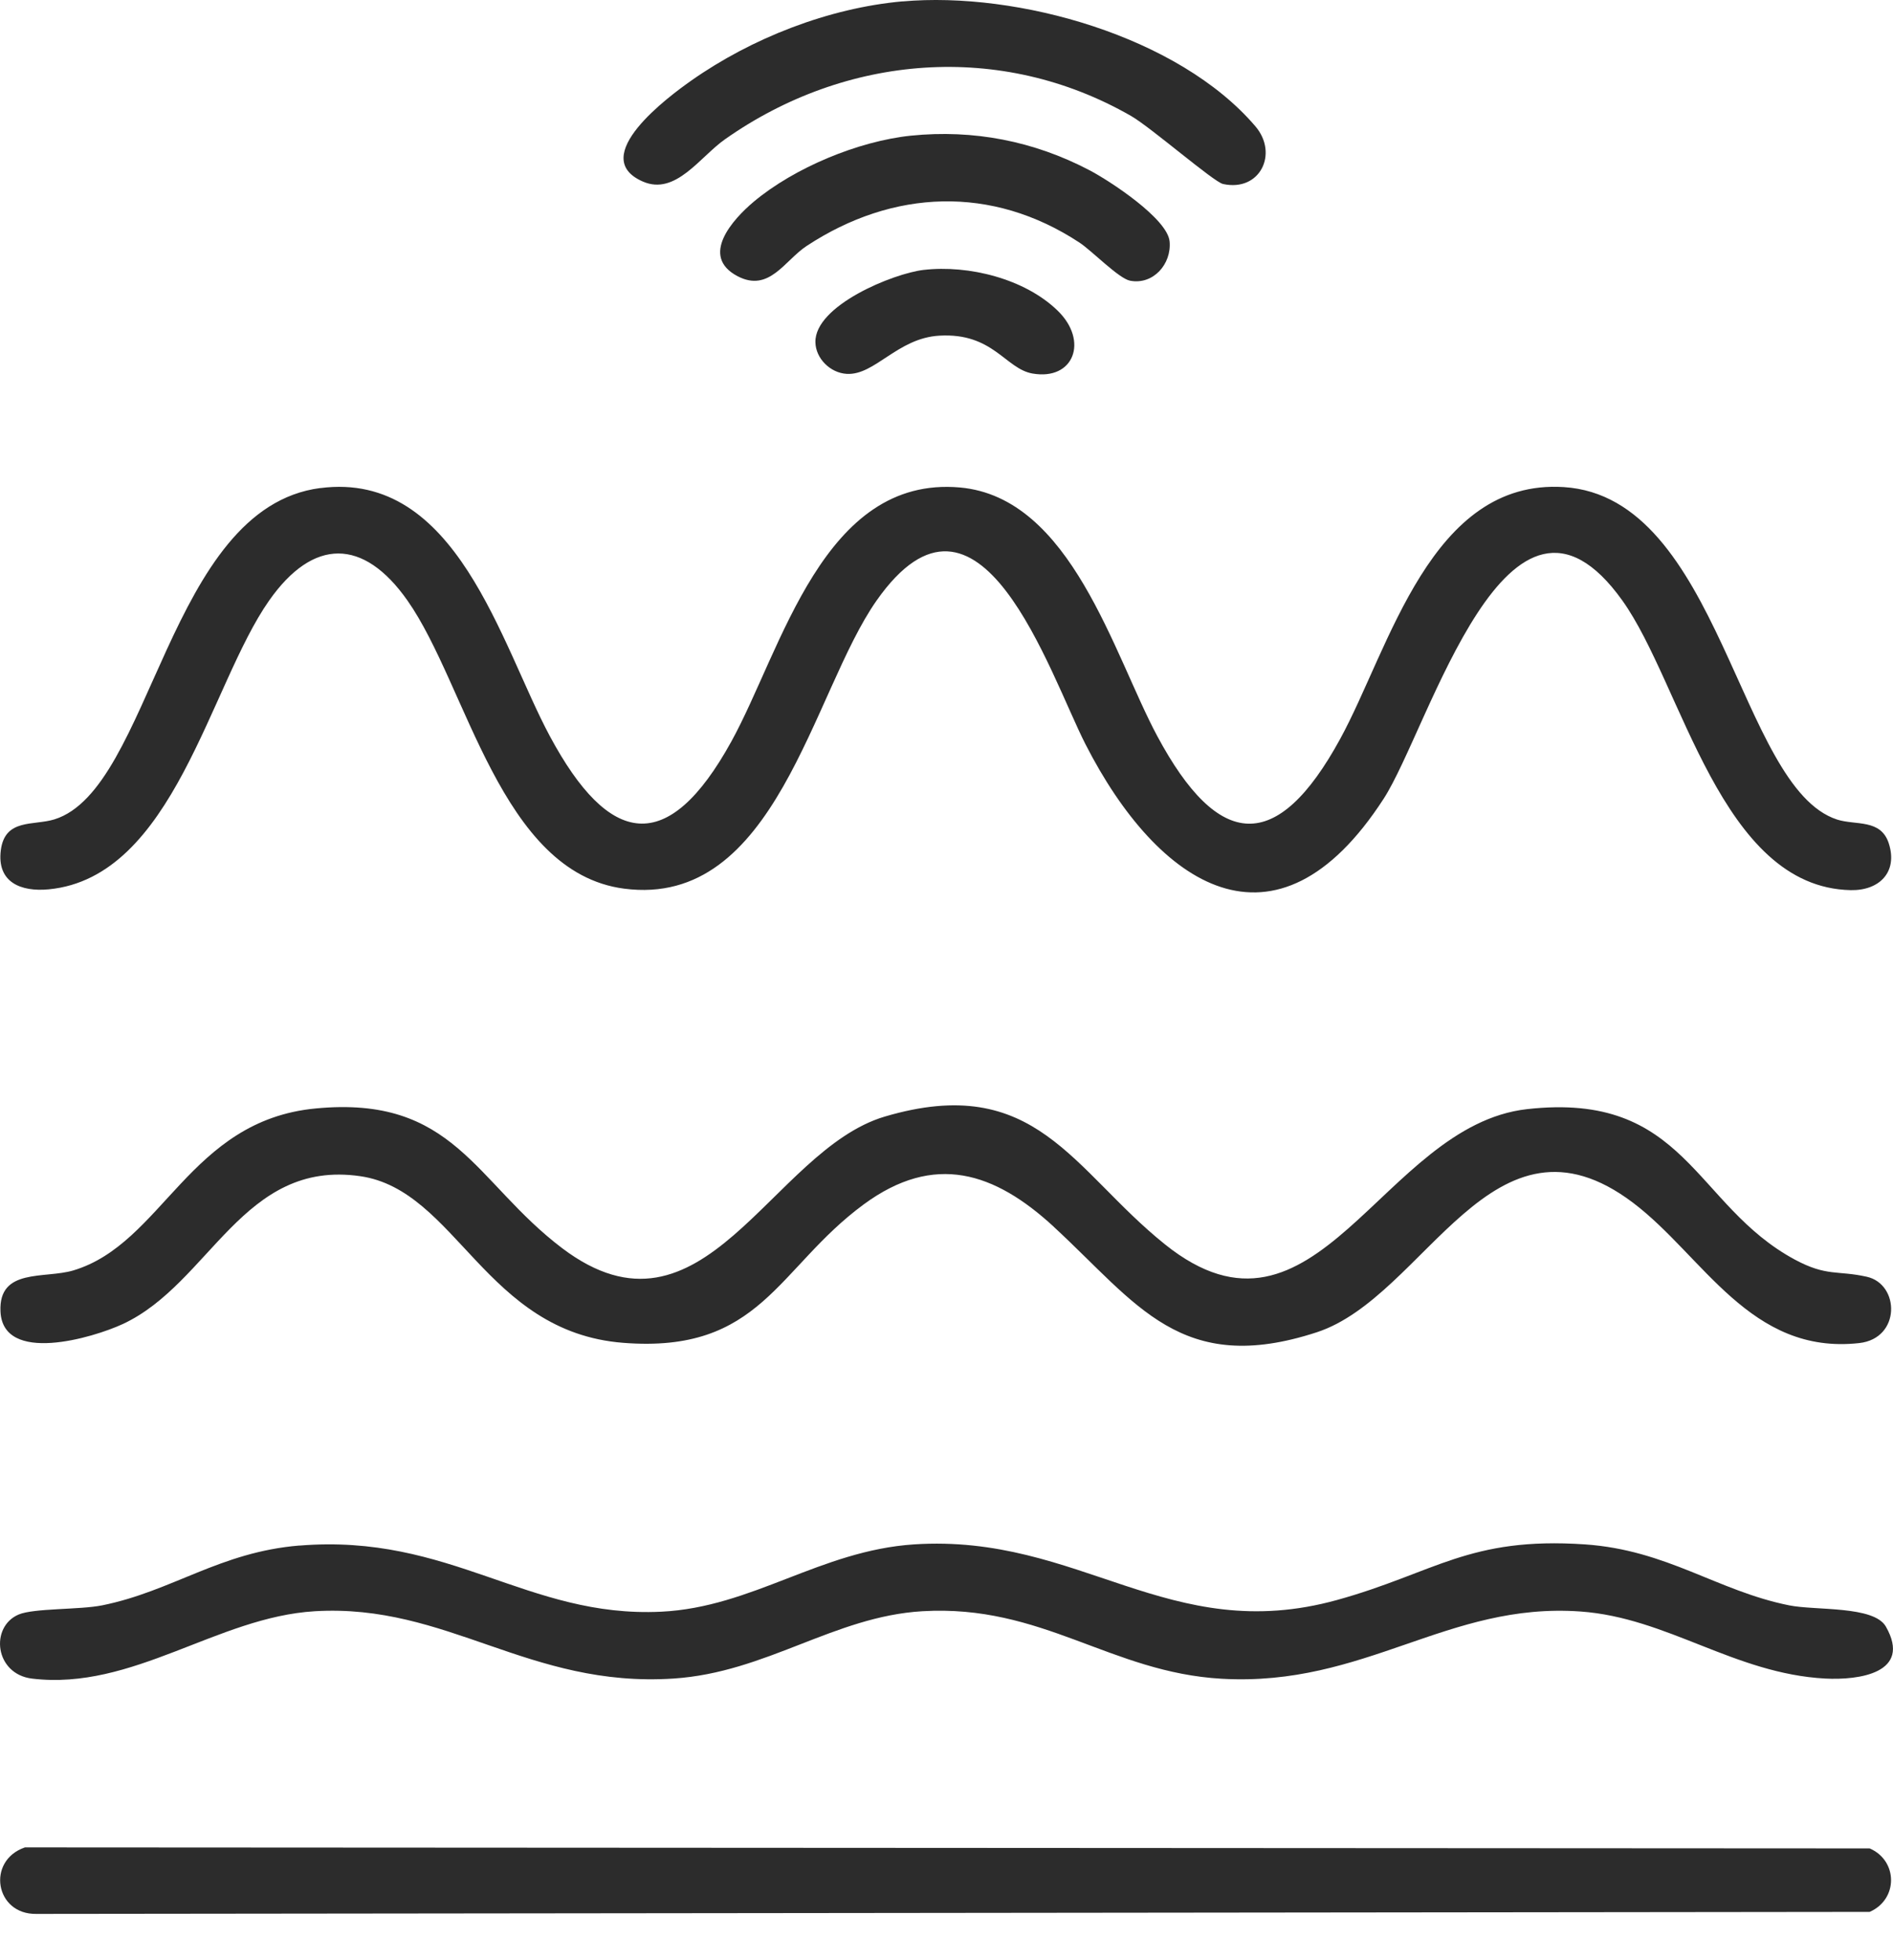
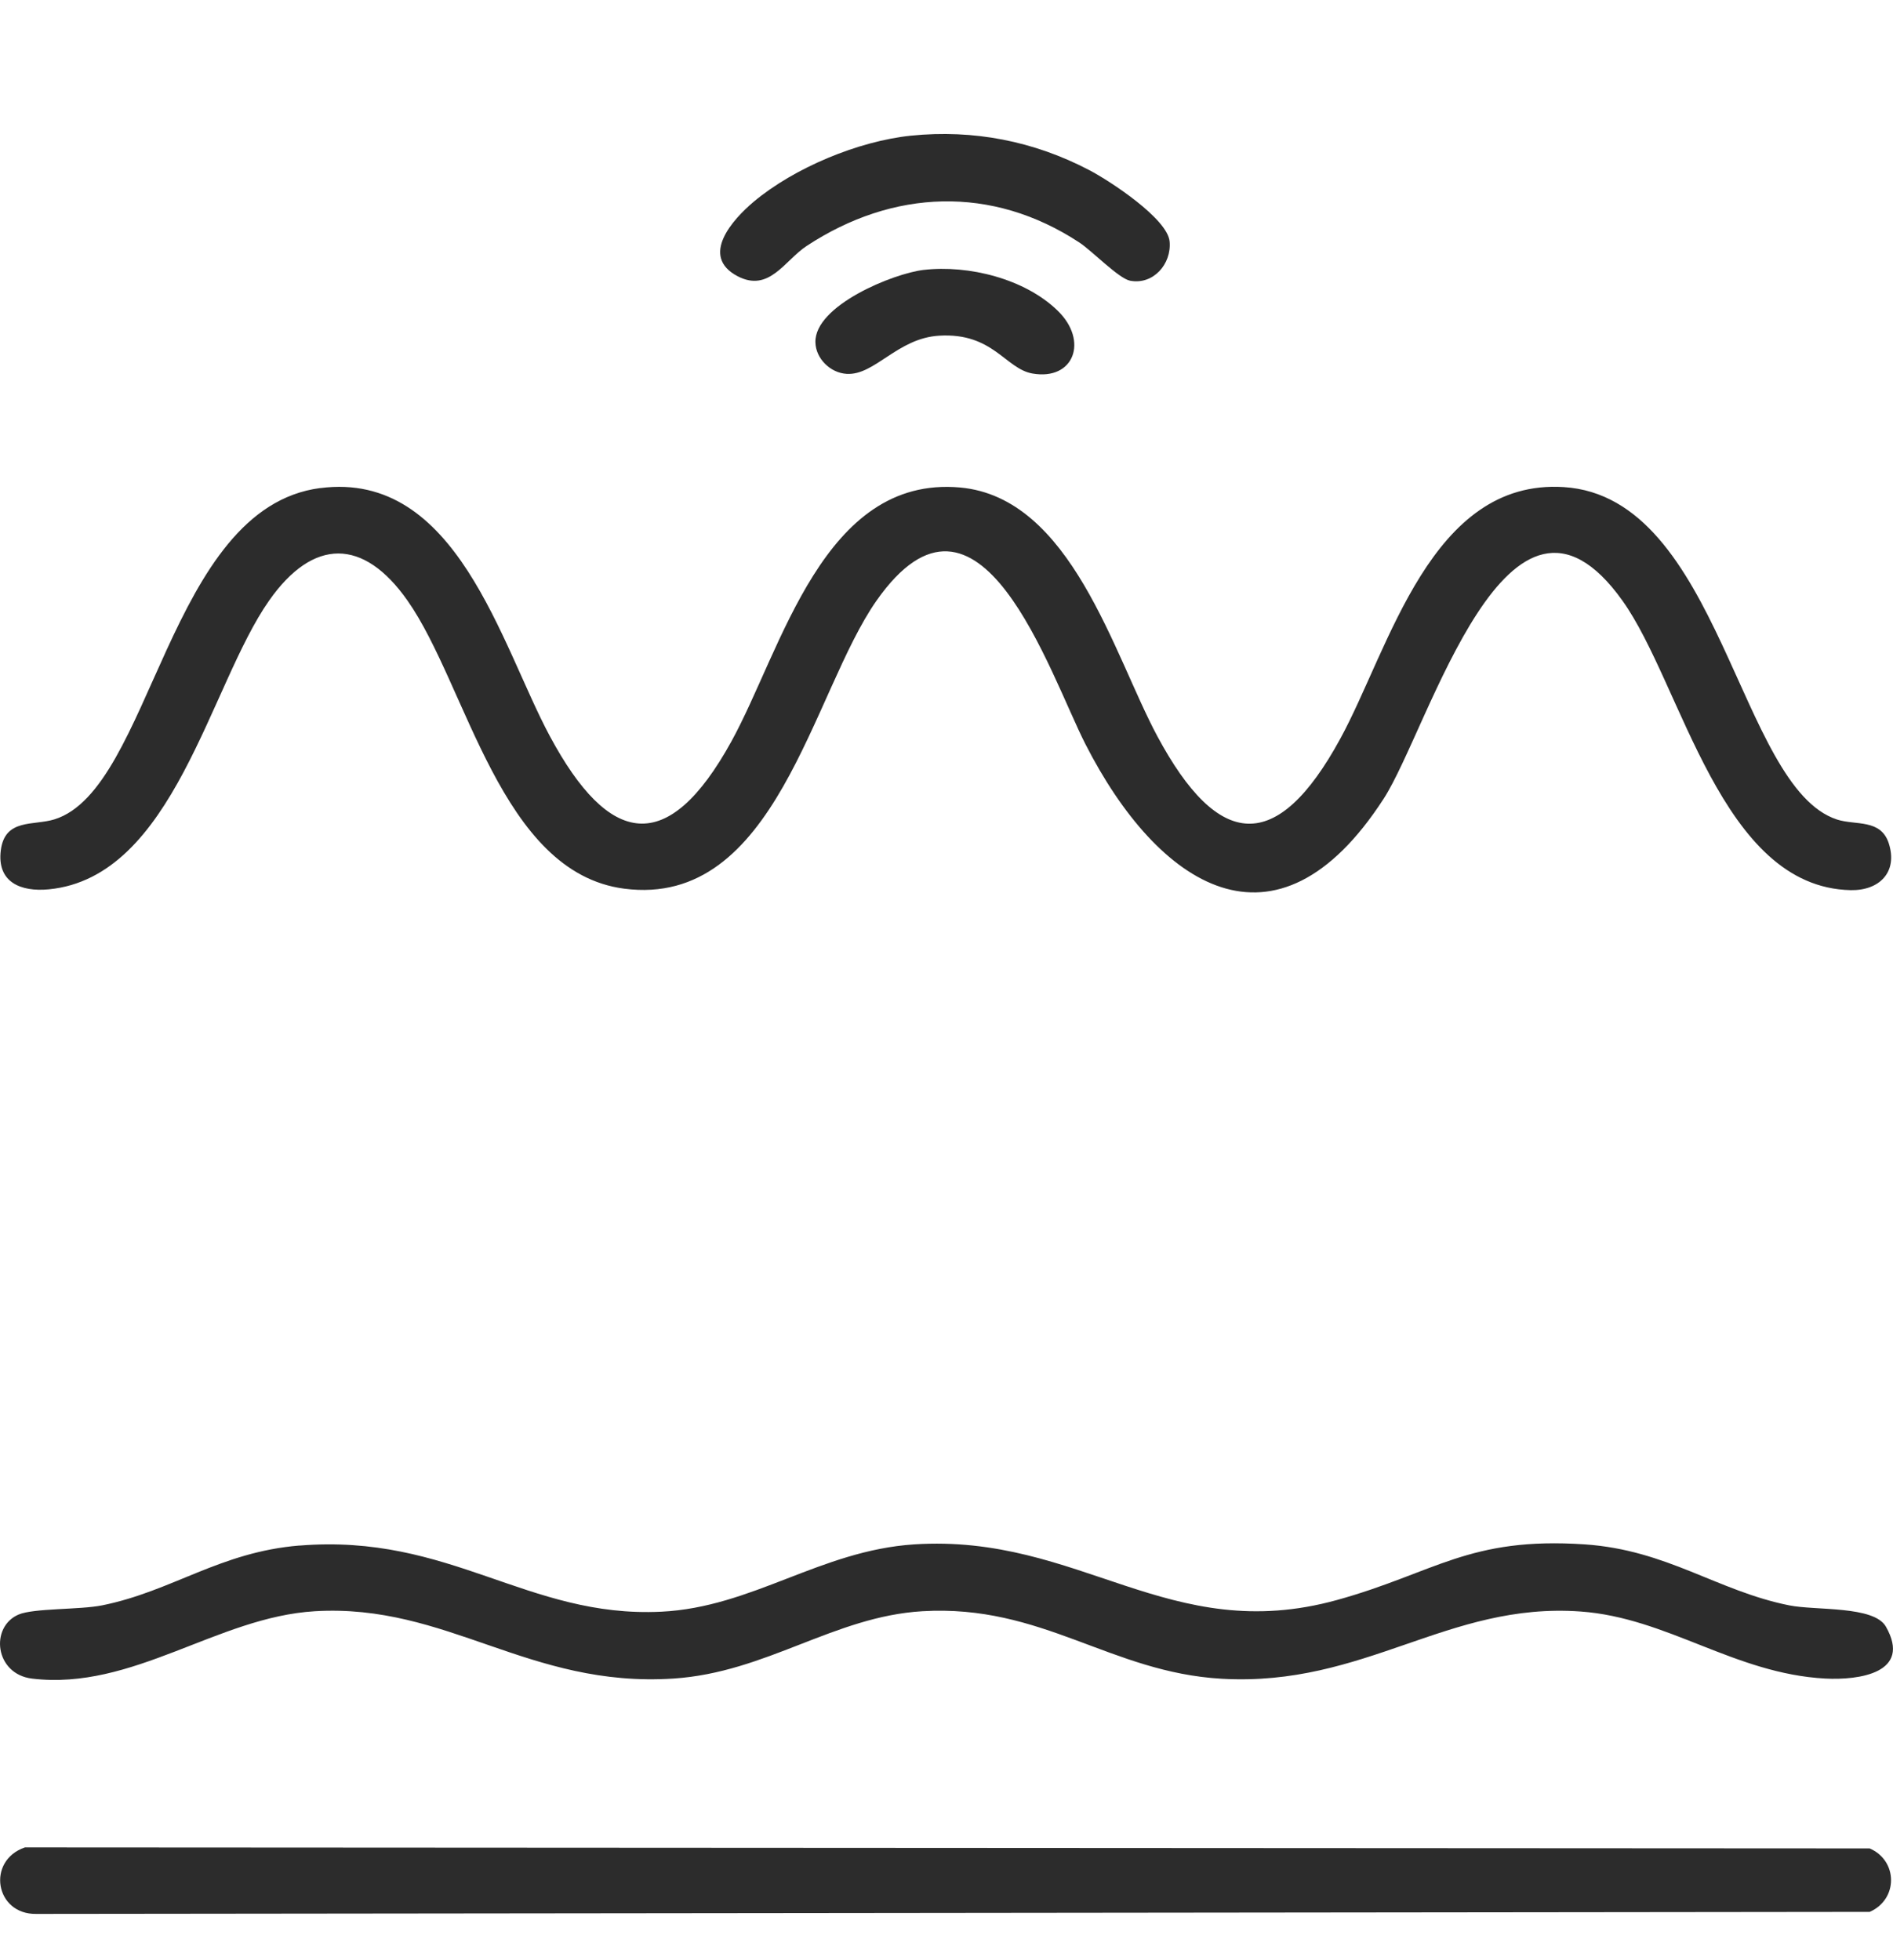
<svg xmlns="http://www.w3.org/2000/svg" width="28" height="29" viewBox="0 0 28 29" fill="none">
  <path d="M4.738 7.221C6.757 6.959 7.407 9.538 8.132 10.889C9.011 12.527 9.878 12.675 10.817 10.971C11.566 9.612 12.174 7.031 14.2 7.212C15.847 7.361 16.471 9.684 17.117 10.889C18.022 12.576 18.888 12.646 19.824 10.93C20.554 9.594 21.161 7.082 23.129 7.206C25.448 7.351 25.714 11.646 27.171 12.124C27.448 12.214 27.82 12.111 27.938 12.478C28.074 12.903 27.797 13.178 27.373 13.169C25.45 13.128 24.883 10.127 23.998 8.886C22.308 6.518 21.142 10.773 20.466 11.817C18.868 14.287 17.124 13.102 16.057 11.013C15.521 9.964 14.485 6.72 12.965 8.886C12.011 10.246 11.48 13.441 9.231 13.147C7.402 12.908 6.909 10.142 6.028 8.886C5.376 7.956 4.632 7.956 3.98 8.886C3.1 10.139 2.571 12.978 0.722 13.157C0.308 13.197 -0.048 13.053 0.012 12.579C0.073 12.105 0.495 12.218 0.805 12.122C2.247 11.674 2.481 7.512 4.738 7.22V7.221Z" fill="#2C2C2C" />
-   <path d="M15.589 18.151C14.711 17.341 13.821 17.047 12.773 17.82C11.495 18.762 11.255 20.028 9.216 19.866C7.177 19.705 6.751 17.607 5.329 17.401C3.592 17.148 3.11 18.984 1.819 19.587C1.374 19.794 0.04 20.189 0.007 19.4C-0.021 18.754 0.662 18.922 1.085 18.795C2.409 18.398 2.796 16.578 4.667 16.399C6.719 16.201 7.02 17.485 8.315 18.466C10.407 20.048 11.402 17.018 13.087 16.519C15.323 15.857 15.862 17.311 17.232 18.41C19.471 20.206 20.438 16.651 22.586 16.409C24.942 16.143 25.052 17.832 26.552 18.637C27.021 18.888 27.177 18.792 27.61 18.888C28.102 18.996 28.119 19.801 27.5 19.87C25.889 20.049 25.193 18.579 24.155 17.794C22.075 16.221 21.091 19.182 19.477 19.71C17.468 20.367 16.817 19.285 15.589 18.152L15.589 18.151Z" fill="#2C2C2C" />
  <path d="M4.428 22.866C6.662 22.683 7.799 23.939 9.779 23.844C11.13 23.779 12.133 22.939 13.521 22.848C15.975 22.688 17.289 24.358 19.776 23.671C21.223 23.27 21.726 22.732 23.441 22.848C24.661 22.931 25.399 23.536 26.464 23.75C26.855 23.829 27.718 23.753 27.895 24.065C28.286 24.753 27.491 24.859 26.998 24.833C25.655 24.761 24.663 23.933 23.378 23.841C21.408 23.7 20.195 24.956 18.072 24.836C16.424 24.743 15.419 23.731 13.641 23.837C12.334 23.916 11.336 24.743 9.962 24.833C7.817 24.973 6.619 23.72 4.656 23.837C3.214 23.924 1.967 25.012 0.476 24.834C-0.079 24.768 -0.152 24.068 0.275 23.886C0.501 23.79 1.178 23.817 1.511 23.75C2.551 23.54 3.25 22.962 4.428 22.865L4.428 22.866Z" fill="#2C2C2C" />
  <path d="M0.366 27.331L27.655 27.346C28.074 27.527 28.079 28.099 27.655 28.285L0.537 28.315C-0.073 28.325 -0.203 27.529 0.366 27.332V27.331Z" fill="#2C2C2C" />
-   <path d="M13.351 0.021C15.051 -0.13 17.434 0.537 18.57 1.87C18.913 2.273 18.637 2.842 18.09 2.722C17.952 2.692 17.023 1.884 16.729 1.715C14.806 0.611 12.511 0.801 10.723 2.061C10.352 2.322 9.994 2.895 9.511 2.687C8.671 2.324 9.904 1.418 10.224 1.193C11.116 0.565 12.255 0.118 13.351 0.02V0.021Z" fill="#2C2C2C" />
  <path d="M13.475 2.007C14.401 1.913 15.293 2.088 16.11 2.516C16.417 2.676 17.269 3.235 17.3 3.572C17.331 3.908 17.056 4.218 16.716 4.153C16.548 4.121 16.152 3.711 15.967 3.589C14.672 2.737 13.208 2.799 11.931 3.639C11.605 3.854 11.378 4.33 10.911 4.087C10.344 3.79 10.84 3.244 11.149 2.984C11.748 2.482 12.695 2.088 13.474 2.007H13.475Z" fill="#2C2C2C" />
  <path d="M13.663 3.993C14.326 3.917 15.157 4.123 15.643 4.595C16.105 5.042 15.885 5.633 15.272 5.526C14.87 5.456 14.69 4.919 13.893 4.966C13.273 5.002 12.939 5.557 12.523 5.531C12.282 5.517 12.066 5.305 12.061 5.064C12.048 4.52 13.214 4.045 13.662 3.993H13.663Z" fill="#2C2C2C" />
</svg>